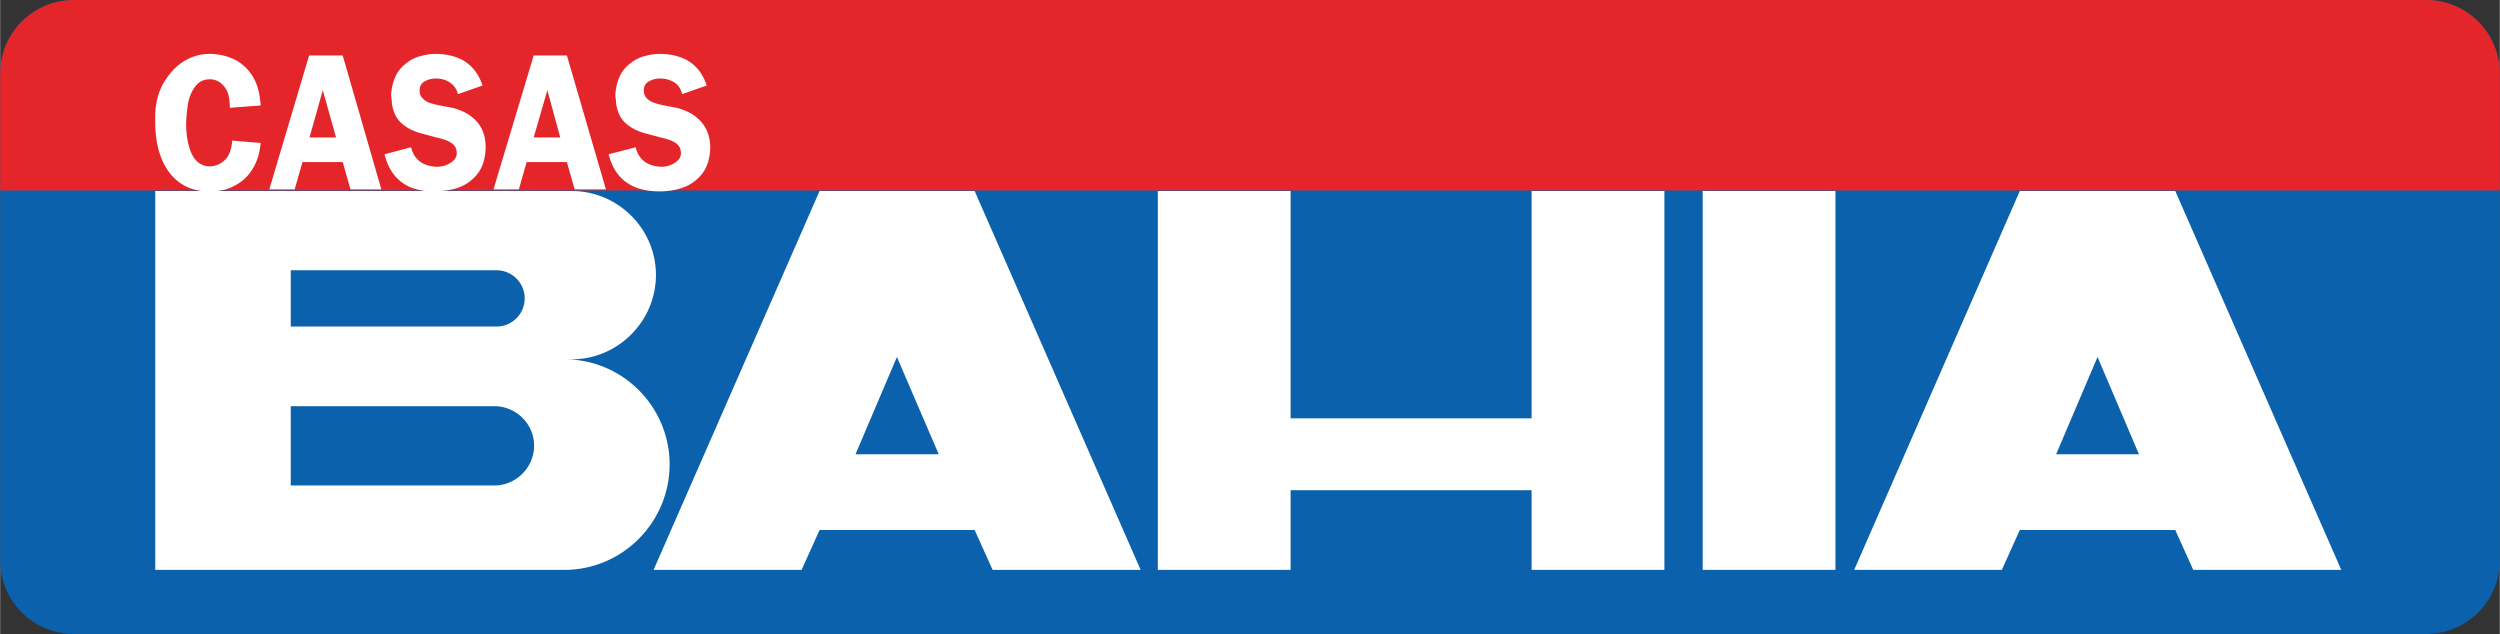
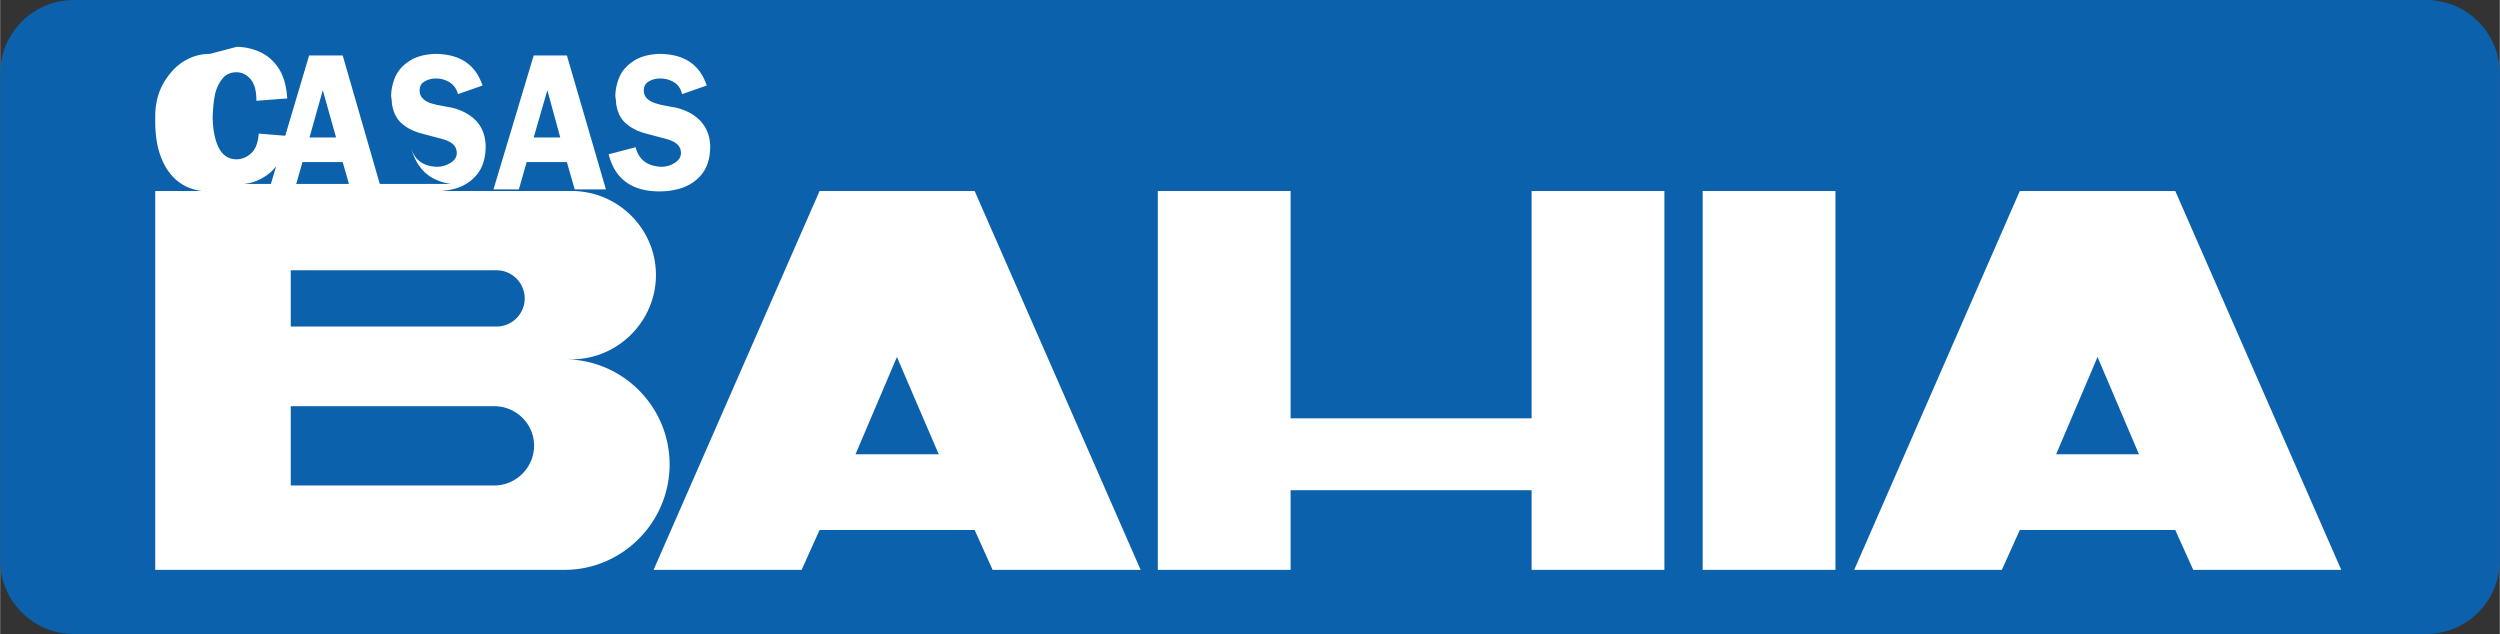
<svg xmlns="http://www.w3.org/2000/svg" height="634" viewBox="0 0 1024 259.722" width="2500">
  <rect x="0" y="0" width="1024" height="259.722" fill="#333333" stroke="none" />
  <path d="m1024 229.547c0 16.654-13.521 30.175-30.175 30.175h-963.643c-16.676 0-30.175-13.521-30.175-30.175v-199.372c0-16.654 13.499-30.175 30.175-30.175h963.643c16.654 0 30.175 13.521 30.175 30.175v47.866z" fill="#0b61ab" />
-   <path d="m0 78.03v-47.845c0-16.675 13.521-30.174 30.175-30.174h963.643c16.676 0 30.175 13.5 30.175 30.175v47.844z" fill="#e42529" />
-   <path d="m85.92 22.08c-3.245 0-6.21.705-8.96 2.08-2.727 1.33-5.012 3.189-7.04 5.6s-3.696 5.095-4.8 8.16c-1.082 3.132-1.6 6.357-1.6 9.76v1.92c0 6.152.872 11.308 2.72 15.68 1.825 4.327 4.482 7.712 7.84 9.92 2.518 1.656 5.334 2.62 8.48 3.04h-19.04v155.2h167.68c23.707 0 43.04-19.493 43.04-43.2 0-23.595-19.148-42.882-42.72-43.04h2.56c18.975 0 34.56-15.585 34.56-34.56s-15.585-34.4-34.56-34.4h-53.6c2.378-.182 4.658-.528 6.88-1.28 2.952-.992 5.424-2.616 7.52-4.96 2.118-2.344 3.367-5.334 3.84-9.12.09-1.172.16-2.087.16-2.56 0-4.147-1.131-7.628-3.52-10.4-2.389-2.75-5.776-4.633-10.08-5.76-1.78-.338-3.497-.645-5.12-.96-1.645-.315-3.058-.67-4.32-1.12-1.24-.473-2.159-1.109-2.88-1.92-.721-.766-1.12-1.823-1.12-3.04 0-1.758.658-2.936 1.92-3.68 1.262-.789 2.884-1.28 4.8-1.28 2.14 0 3.955.563 5.6 1.6 1.645 1.06 2.842 2.66 3.36 4.8l10.08-3.52c-2.862-8.654-9.356-12.96-19.52-12.96-4.26.18-7.718 1.122-10.4 2.88-2.66 1.735-4.61 3.831-5.76 6.4-1.127 2.569-1.714 5.183-1.76 8 .18 1.285.32 2.386.32 3.04.54 3.583 1.812 6.152 3.84 8 2.006 1.848 4.64 3.259 7.84 4.16 3.178.856 6.001 1.632 8.48 2.24 2.479.676 4.266 1.548 5.28 2.72.766.901 1.12 2.006 1.12 3.2 0 1.623-.87 2.94-2.56 4-1.69 1.082-3.642 1.6-5.76 1.6-5.679-.293-9.138-2.975-10.4-8l-10.88 2.88c2.228 8.854 7.698 13.931 16.64 15.04h-85.12c1.079-.155 2.245-.336 3.36-.64 2.208-.653 4.327-1.69 6.4-3.2 2.028-1.487 3.815-3.58 5.28-6.24 1.465-2.637 2.337-5.792 2.72-9.6l-11.68-.96c-.27 3.673-1.26 6.332-3.04 8-1.735 1.645-3.711 2.425-5.92 2.56-3.403 0-5.92-1.692-7.52-4.96-1.577-3.29-2.287-7.315-2.4-12.16.09-3.065.327-5.958.8-8.64.473-2.66 1.438-4.92 2.88-6.88 1.42-1.983 3.42-3.04 6.08-3.04 2.344 0 4.365 1.08 5.92 3.04 1.577 1.916 2.24 4.741 2.24 8.64l12.64-.96c-.338-5.003-1.447-9.165-3.52-12.32s-4.66-5.345-7.68-6.72a23.223 23.223 0 0 0 -9.6-2.08zm184 0c-4.26.18-7.718 1.122-10.4 2.88-2.66 1.735-4.61 3.831-5.76 6.4-1.127 2.569-1.692 5.183-1.76 8 .203 1.285.32 2.386.32 3.04.54 3.583 1.812 6.152 3.84 8s4.64 3.259 7.84 4.16c3.178.856 6.001 1.632 8.48 2.24 2.501.676 4.288 1.548 5.28 2.72.766.901 1.12 2.006 1.12 3.2 0 1.623-.847 2.94-2.56 4-1.69 1.082-3.482 1.6-5.6 1.6-5.679-.293-9.138-2.975-10.4-8l-11.04 2.88c2.524 10.118 9.487 15.2 20.8 15.2 3.2 0 6.35-.448 9.28-1.44s5.424-2.616 7.52-4.96c2.118-2.344 3.39-5.334 3.84-9.12.09-1.172.16-2.087.16-2.56 0-4.147-1.291-7.628-3.68-10.4-2.389-2.75-5.776-4.633-10.08-5.76-1.758-.338-3.475-.645-5.12-.96-1.623-.315-2.898-.67-4.16-1.12-1.262-.473-2.319-1.109-3.04-1.92-.721-.766-1.12-1.823-1.12-3.04 0-1.758.658-2.936 1.92-3.68 1.262-.789 2.862-1.28 4.8-1.28 2.14 0 4.092.563 5.76 1.6 1.645 1.06 2.682 2.66 3.2 4.8l10.08-3.52c-2.84-8.654-9.334-12.96-19.52-12.96zm-143.36.64-16.32 54.88h10.4l3.2-11.2h16.48l3.2 11.2h12.64l-15.84-54.88zm92 0-16.48 54.88h10.4l3.2-11.2h16.48l3.2 11.2h12.8l-16-54.88zm-86.4 14.24 5.44 19.36h-10.88zm92 0 5.28 19.36h-10.88zm111.52 41.28-68 155.2h60.64l7.36-16.32h63.52l7.36 16.32h60.64l-68-155.2zm138.56 0v155.2h54.4v-32.64h98.72v32.64h54.4v-155.2h-54.4v93.12h-98.72v-93.12zm223.2 0v155.2h54.4v-155.2zm129.92 0-67.84 155.2h60.48l7.36-16.32h63.68l7.36 16.32h60.64l-68-155.2zm-708.32 32.48h84.32c6.332 0 11.52 5.21 11.52 11.52 0 6.333-5.188 11.52-11.52 11.52h-84.32zm248.32 35.52 17.12 39.84h-34.08zm491.84 0 16.96 39.84h-33.92zm-740.16 20.16h83.36c8.947 0 16.32 7.213 16.32 16.16 0 8.97-7.373 16.32-16.32 16.32h-83.36z" fill="#fff" />
+   <path d="m85.92 22.08c-3.245 0-6.21.705-8.96 2.08-2.727 1.33-5.012 3.189-7.04 5.6s-3.696 5.095-4.8 8.16c-1.082 3.132-1.6 6.357-1.6 9.76v1.92c0 6.152.872 11.308 2.72 15.68 1.825 4.327 4.482 7.712 7.84 9.92 2.518 1.656 5.334 2.62 8.48 3.04h-19.04v155.2h167.68c23.707 0 43.04-19.493 43.04-43.2 0-23.595-19.148-42.882-42.72-43.04h2.56c18.975 0 34.56-15.585 34.56-34.56s-15.585-34.4-34.56-34.4h-53.6c2.378-.182 4.658-.528 6.88-1.28 2.952-.992 5.424-2.616 7.52-4.96 2.118-2.344 3.367-5.334 3.84-9.12.09-1.172.16-2.087.16-2.56 0-4.147-1.131-7.628-3.52-10.4-2.389-2.75-5.776-4.633-10.08-5.76-1.78-.338-3.497-.645-5.12-.96-1.645-.315-3.058-.67-4.32-1.12-1.24-.473-2.159-1.109-2.88-1.92-.721-.766-1.12-1.823-1.12-3.04 0-1.758.658-2.936 1.92-3.68 1.262-.789 2.884-1.28 4.8-1.28 2.14 0 3.955.563 5.6 1.6 1.645 1.06 2.842 2.66 3.36 4.8l10.08-3.52c-2.862-8.654-9.356-12.96-19.52-12.96-4.26.18-7.718 1.122-10.4 2.88-2.66 1.735-4.61 3.831-5.76 6.4-1.127 2.569-1.714 5.183-1.76 8 .18 1.285.32 2.386.32 3.04.54 3.583 1.812 6.152 3.84 8 2.006 1.848 4.64 3.259 7.84 4.16 3.178.856 6.001 1.632 8.48 2.24 2.479.676 4.266 1.548 5.28 2.72.766.901 1.12 2.006 1.12 3.2 0 1.623-.87 2.94-2.56 4-1.69 1.082-3.642 1.6-5.76 1.6-5.679-.293-9.138-2.975-10.4-8c2.228 8.854 7.698 13.931 16.64 15.04h-85.12c1.079-.155 2.245-.336 3.36-.64 2.208-.653 4.327-1.69 6.4-3.2 2.028-1.487 3.815-3.58 5.28-6.24 1.465-2.637 2.337-5.792 2.72-9.6l-11.68-.96c-.27 3.673-1.26 6.332-3.04 8-1.735 1.645-3.711 2.425-5.92 2.56-3.403 0-5.92-1.692-7.52-4.96-1.577-3.29-2.287-7.315-2.4-12.16.09-3.065.327-5.958.8-8.64.473-2.66 1.438-4.92 2.88-6.88 1.42-1.983 3.42-3.04 6.08-3.04 2.344 0 4.365 1.08 5.92 3.04 1.577 1.916 2.24 4.741 2.24 8.64l12.64-.96c-.338-5.003-1.447-9.165-3.52-12.32s-4.66-5.345-7.68-6.72a23.223 23.223 0 0 0 -9.6-2.08zm184 0c-4.26.18-7.718 1.122-10.4 2.88-2.66 1.735-4.61 3.831-5.76 6.4-1.127 2.569-1.692 5.183-1.76 8 .203 1.285.32 2.386.32 3.04.54 3.583 1.812 6.152 3.84 8s4.64 3.259 7.84 4.16c3.178.856 6.001 1.632 8.48 2.24 2.501.676 4.288 1.548 5.28 2.72.766.901 1.12 2.006 1.12 3.2 0 1.623-.847 2.94-2.56 4-1.69 1.082-3.482 1.6-5.6 1.6-5.679-.293-9.138-2.975-10.4-8l-11.04 2.88c2.524 10.118 9.487 15.2 20.8 15.2 3.2 0 6.35-.448 9.28-1.44s5.424-2.616 7.52-4.96c2.118-2.344 3.39-5.334 3.84-9.12.09-1.172.16-2.087.16-2.56 0-4.147-1.291-7.628-3.68-10.4-2.389-2.75-5.776-4.633-10.08-5.76-1.758-.338-3.475-.645-5.12-.96-1.623-.315-2.898-.67-4.16-1.12-1.262-.473-2.319-1.109-3.04-1.92-.721-.766-1.12-1.823-1.12-3.04 0-1.758.658-2.936 1.92-3.68 1.262-.789 2.862-1.28 4.8-1.28 2.14 0 4.092.563 5.76 1.6 1.645 1.06 2.682 2.66 3.2 4.8l10.08-3.52c-2.84-8.654-9.334-12.96-19.52-12.96zm-143.36.64-16.32 54.88h10.4l3.2-11.2h16.48l3.2 11.2h12.64l-15.84-54.88zm92 0-16.48 54.88h10.4l3.2-11.2h16.48l3.2 11.2h12.8l-16-54.88zm-86.4 14.24 5.44 19.36h-10.88zm92 0 5.28 19.36h-10.88zm111.52 41.28-68 155.2h60.64l7.36-16.32h63.52l7.36 16.32h60.64l-68-155.2zm138.56 0v155.2h54.4v-32.64h98.72v32.64h54.4v-155.2h-54.4v93.12h-98.72v-93.12zm223.2 0v155.2h54.4v-155.2zm129.92 0-67.84 155.2h60.48l7.36-16.32h63.68l7.36 16.32h60.64l-68-155.2zm-708.32 32.48h84.32c6.332 0 11.52 5.21 11.52 11.52 0 6.333-5.188 11.52-11.52 11.52h-84.32zm248.32 35.52 17.12 39.84h-34.08zm491.84 0 16.96 39.84h-33.92zm-740.16 20.16h83.36c8.947 0 16.32 7.213 16.32 16.16 0 8.97-7.373 16.32-16.32 16.32h-83.36z" fill="#fff" />
</svg>